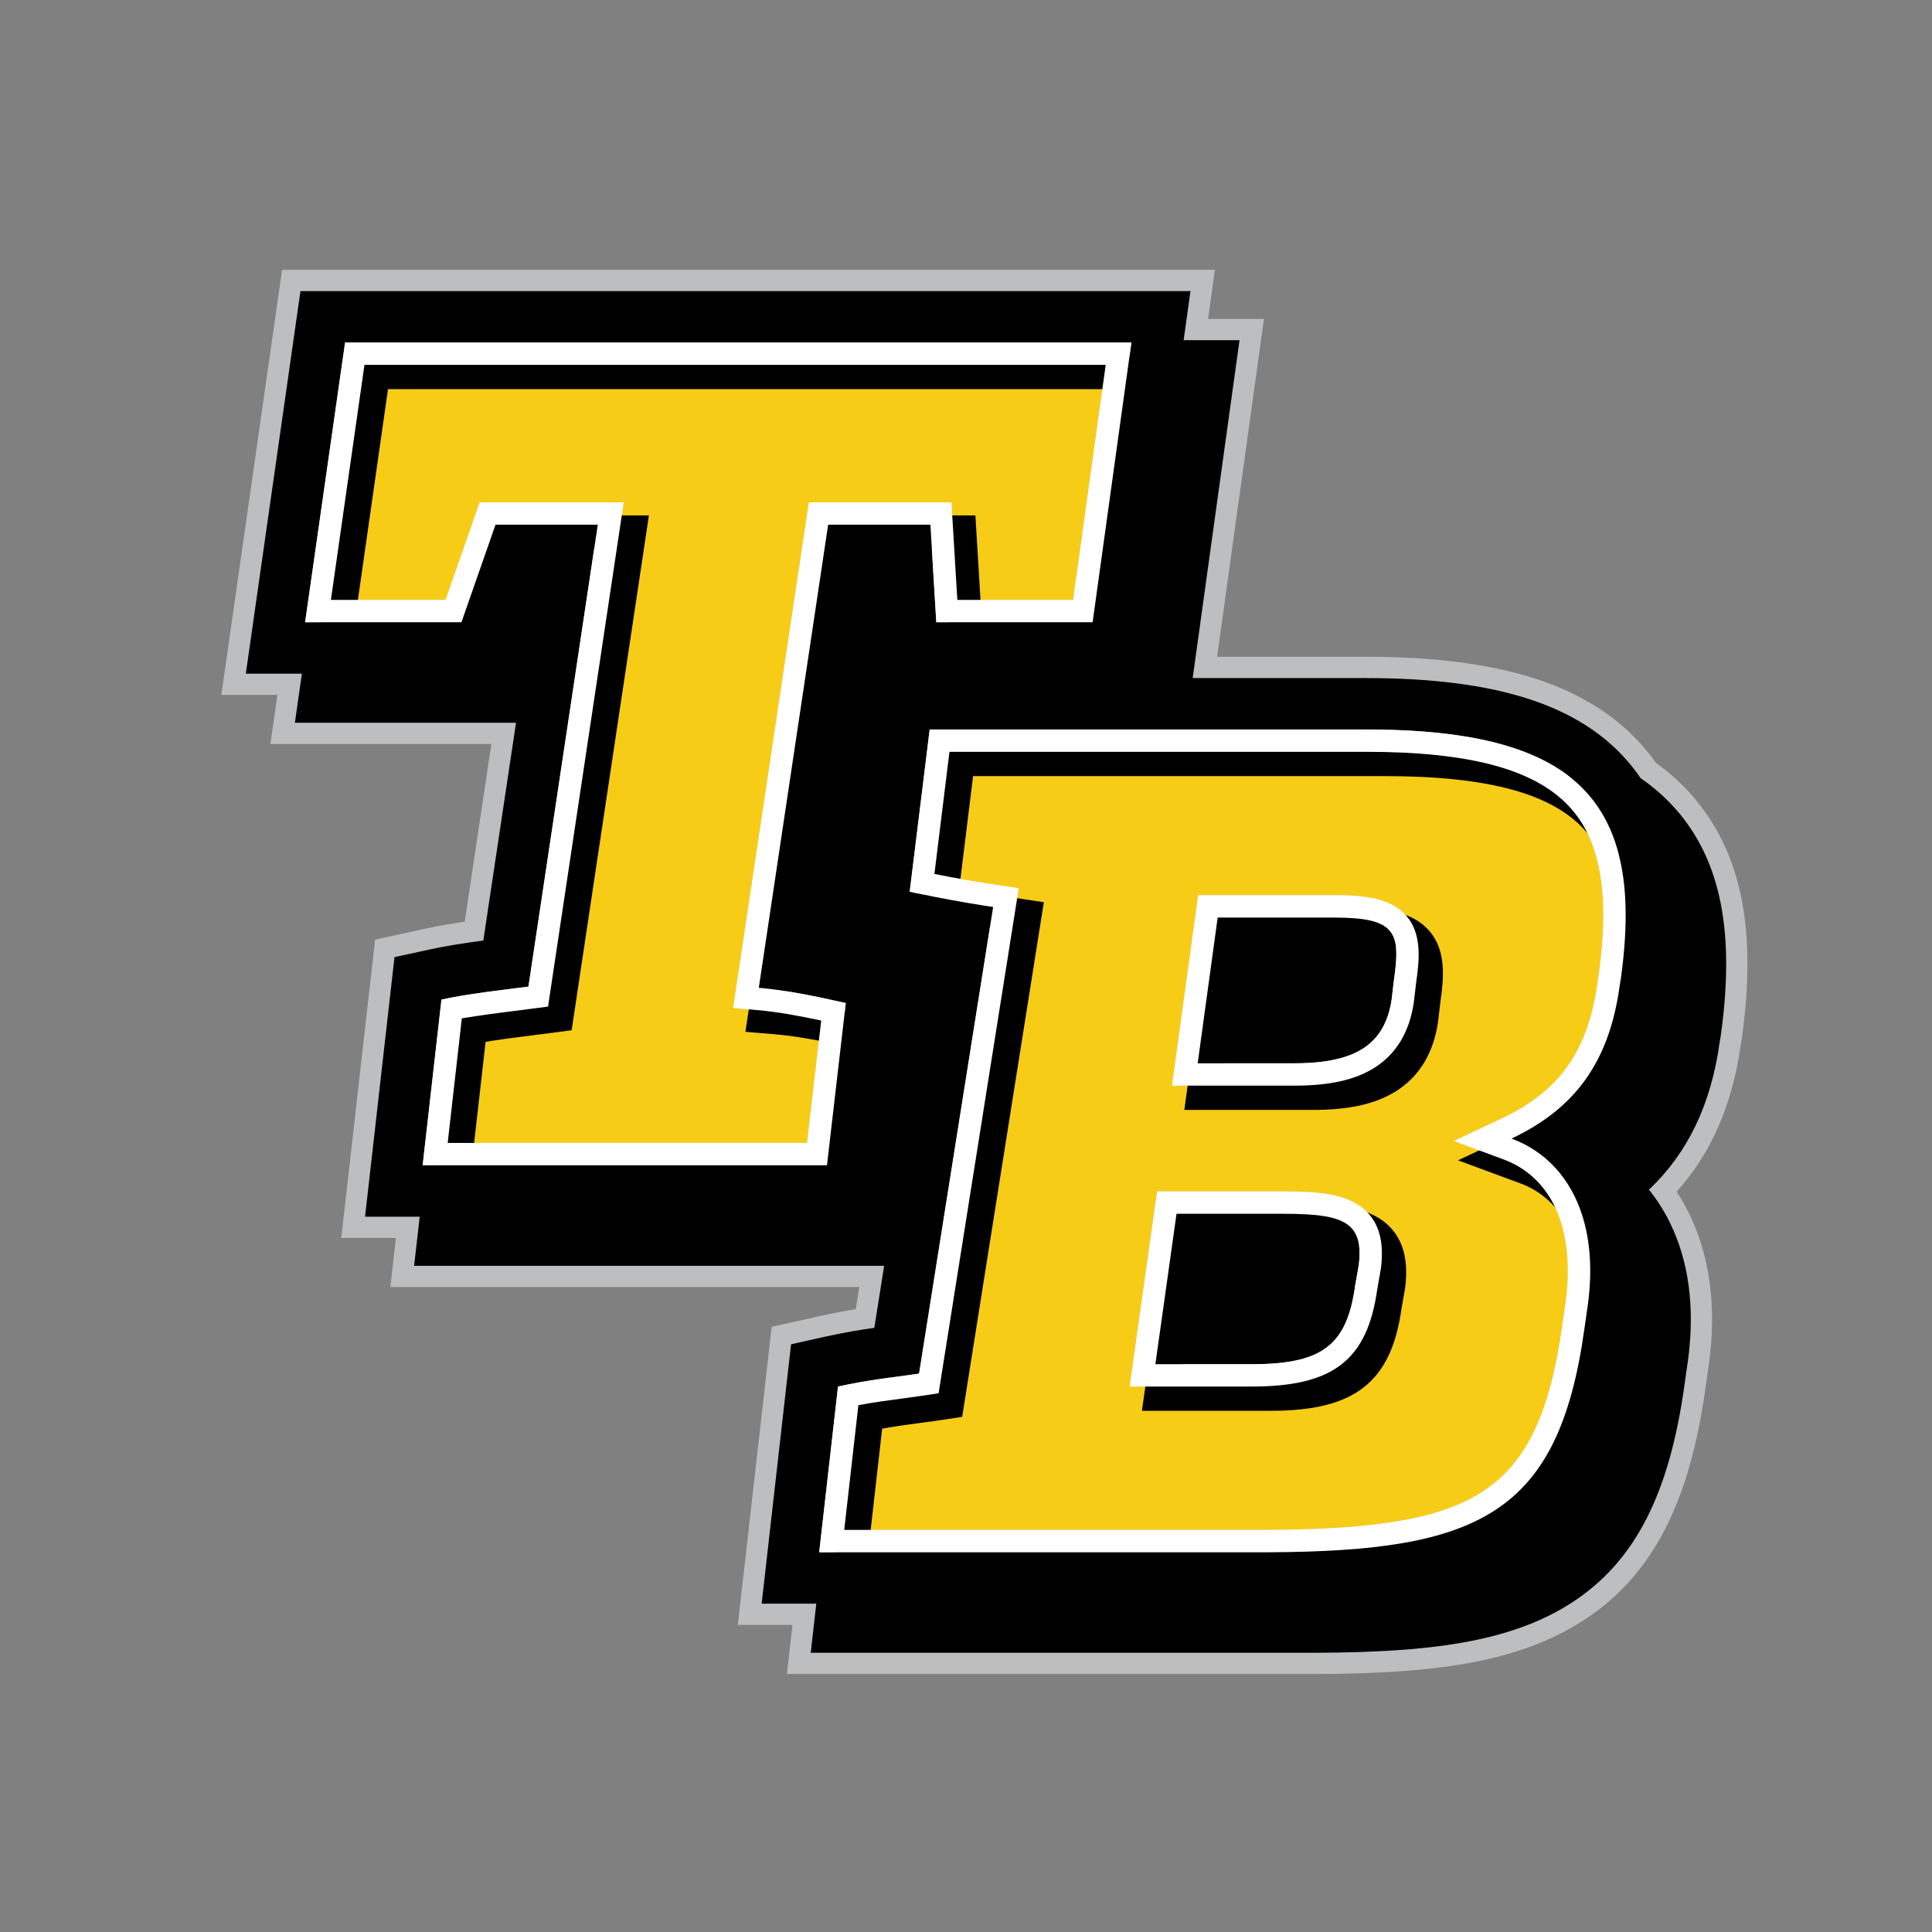
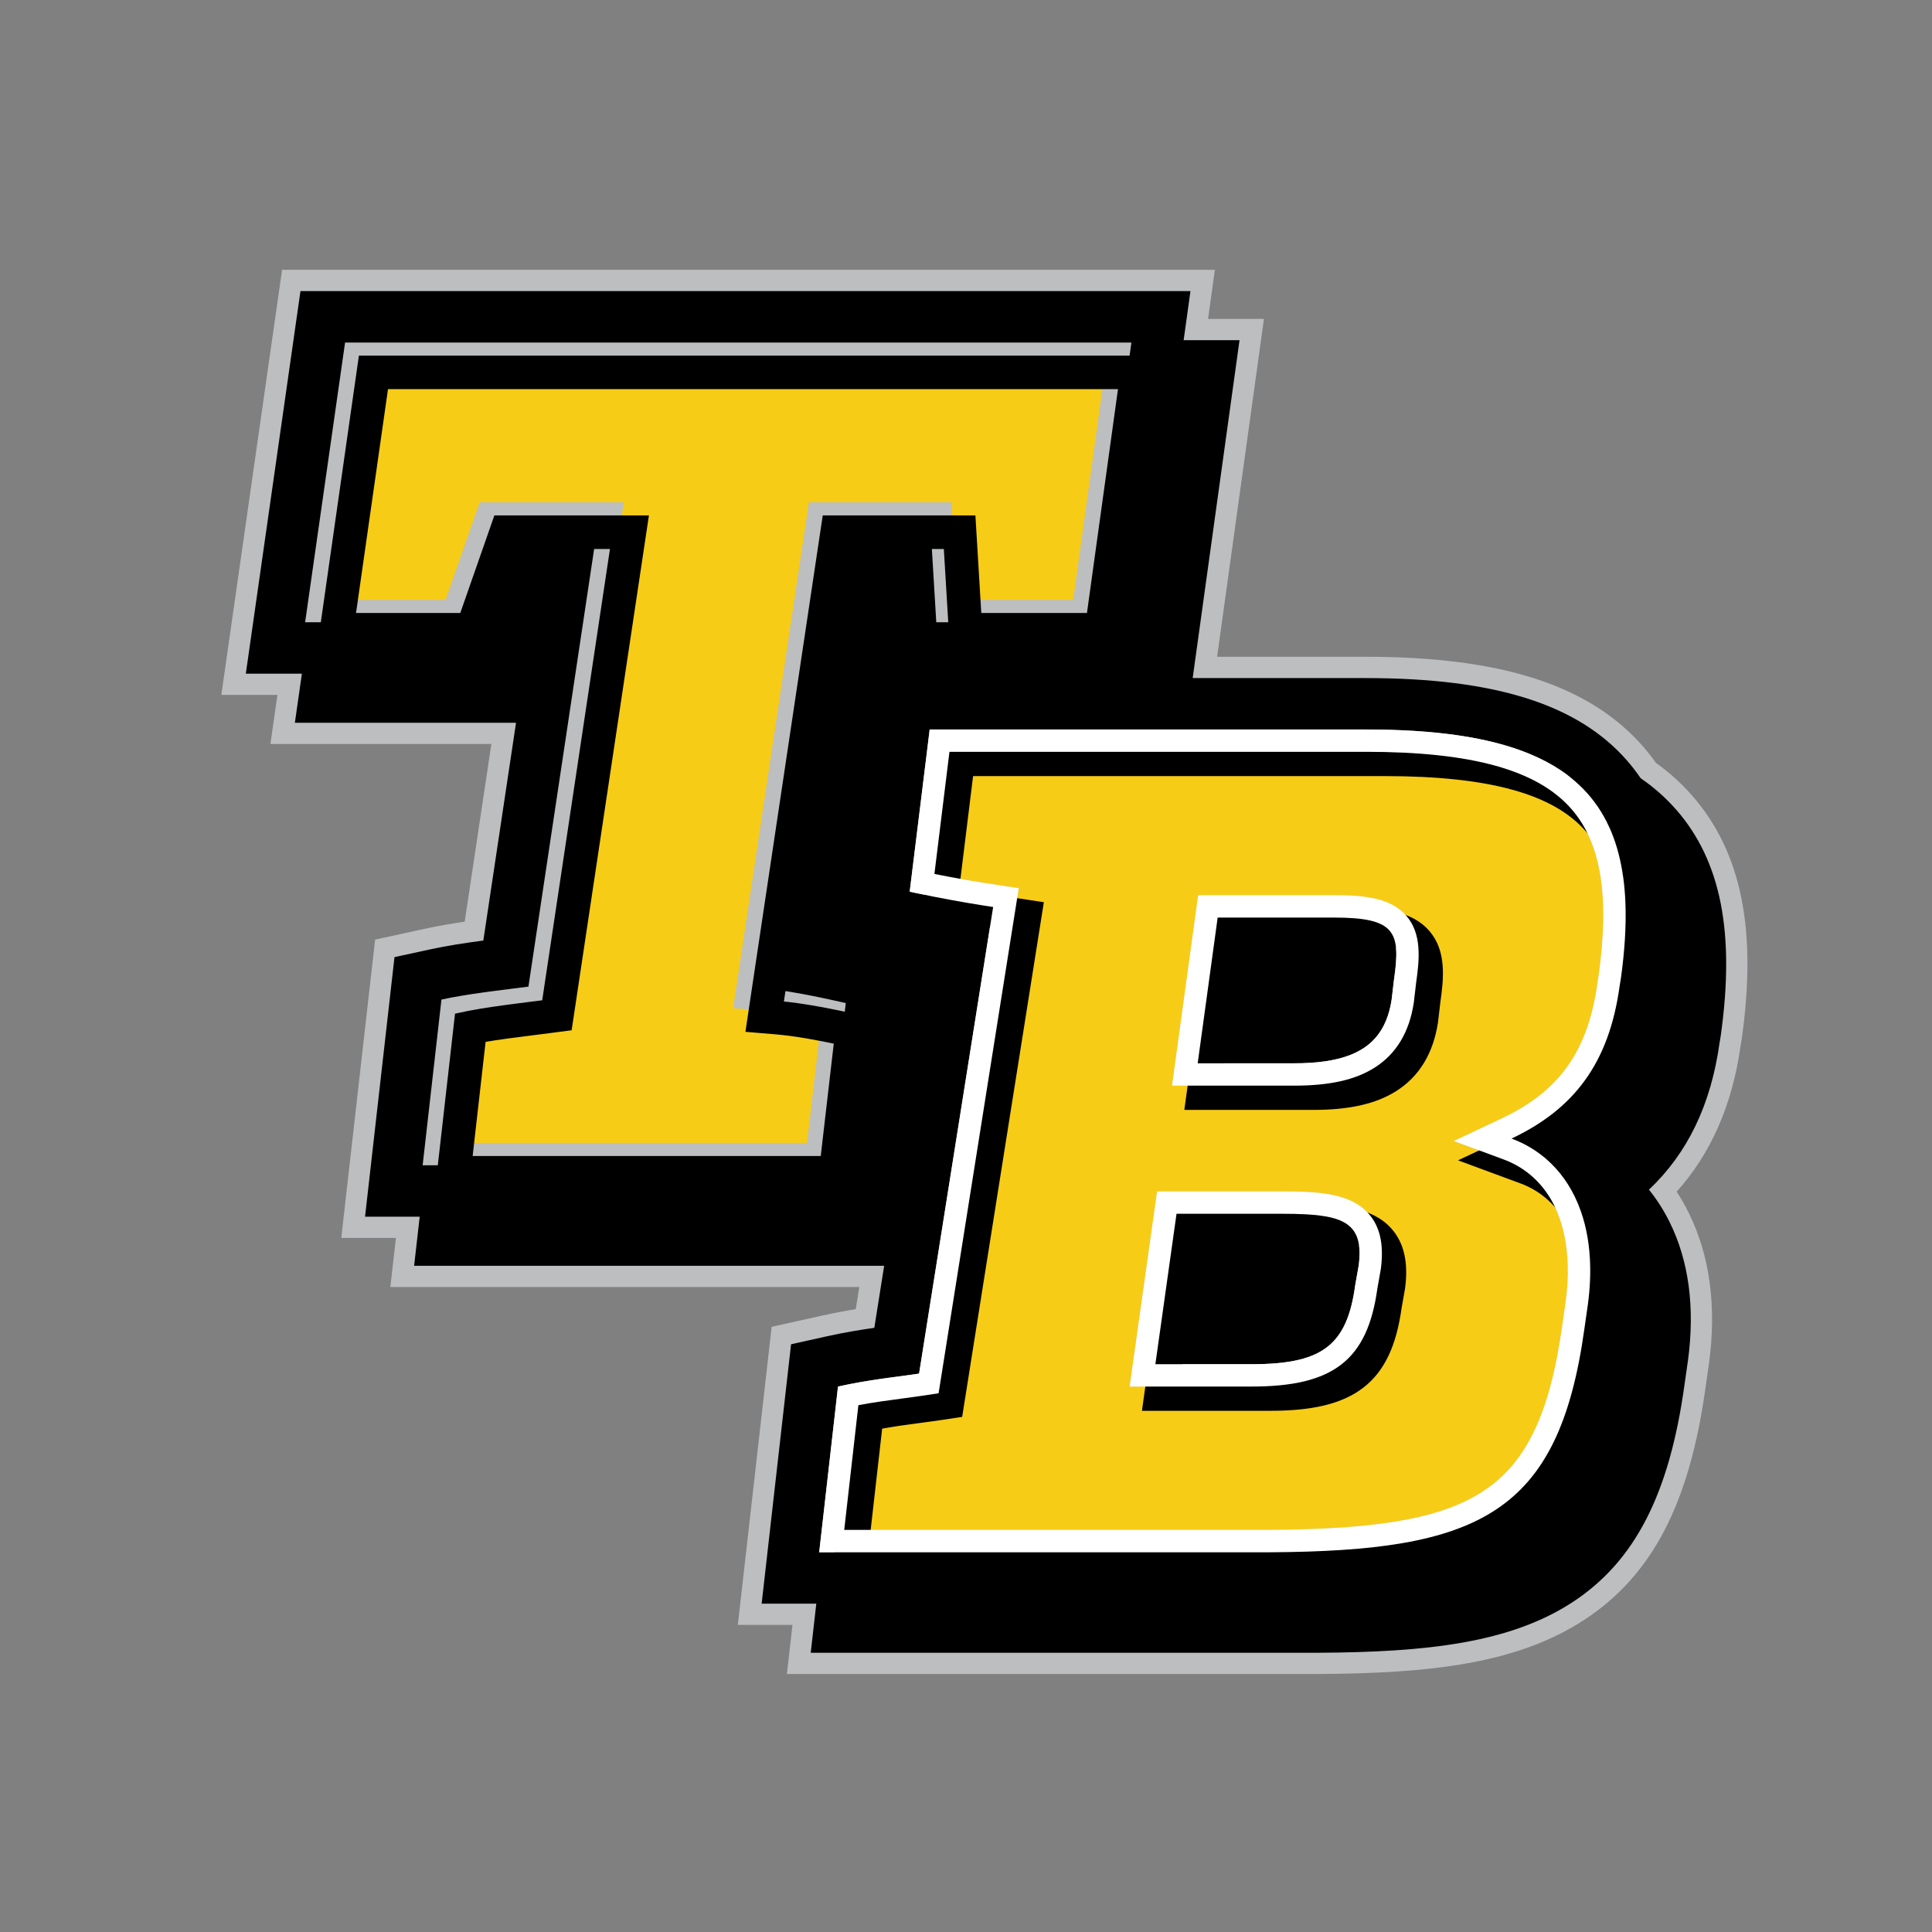
<svg xmlns="http://www.w3.org/2000/svg" version="1.1" viewBox="0 0 864 864">
  <rect x="0" y="0" width="864" height="864" fill="#808080" stroke="none" />
  <defs>
    <style>
      .cls-1 {
        fill: #bcbec0;
      }

      .cls-2 {
        fill: #fff;
      }

      .cls-3 {
        fill: #f7cc17;
      }

      .cls-4 {
        stroke: #000;
        stroke-miterlimit: 10;
        stroke-width: 5px;
      }
    </style>
  </defs>
  <g>
    <g id="Layer_1">
      <g>
        <path class="cls-1" d="M589.78,748.62h-237.87l2.49-21.95h-24.44l15.13-133.31,22.63-5.03c4.87-1.08,9.67-2,14.99-2.87l1.57-9.9h-209.71l2.49-21.95h-24.44l15.14-133.42,22.76-4.95c5.82-1.26,11.86-2.27,17.3-3.07l11.93-79.46h-98.82l3.14-21.95h-25.08l27.16-190.1h417.15l-3.04,21.95h24.99l-20.95,151.1h66.49c60.76,0,100.19,12.78,124.09,40.23,1.98,2.28,3.89,4.71,5.69,7.24,6.06,4.32,11.52,9.27,16.26,14.71,21.89,25.14,28.93,59.52,22.16,108.18l-.13.88-.45,2.7c-3.68,26.37-13.29,48.28-28.6,65.27,1.96,2.99,3.75,6.12,5.36,9.38,9.46,19.11,12.53,41.72,9.13,67.2l-1.62,11.34c-7.2,51.7-23.85,83.61-54,103.44-30.12,19.81-69.3,24.06-118.86,24.34h-.03ZM373.18,729.62h216.5c46.19-.26,82.32-3.97,108.54-21.21,25.17-16.56,39.24-44.38,45.63-90.22l1.6-11.23c2.88-21.63.42-40.56-7.33-56.23-2.28-4.61-5.01-8.89-8.11-12.72l-5.54-6.84,6.4-6.04c15.77-14.89,25.17-34.59,28.72-60.21l.04-.26.53-3.24c5.94-42.78.32-72.35-17.68-93.03h0c-4.06-4.67-8.82-8.89-14.14-12.54l-1.47-1.01-1-1.47c-1.67-2.45-3.46-4.78-5.33-6.93-20.02-23-54.9-33.71-109.76-33.71h-88.31l20.95-151.1h-24.99l3.04-21.95H142.61l-21.73,152.1h25.08l-3.14,21.95h98.98l-17.32,115.36-7.08.94c-6.52.87-15.02,2.08-22.86,3.79l-9.46,2.05-11.21,98.75h24.44l-2.49,21.95h210.68l-7.25,45.66-6.94.99c-5.24.75-12.3,1.84-20.5,3.66l-9.4,2.09-11.2,98.7h24.44l-2.49,21.95ZM366.35,703.67h-10.64l10.37-91.42,6.61-1.47c1.77-.39,3.6-.78,5.43-1.14,3.25-.64,6.55-1.22,10.11-1.77,3.44-.54,6.71-.99,9.17-1.32l3.45-.46c.64-.08,1.27-.17,1.89-.25l30.52-192.34c-8.38-1.4-16.83-3-25.67-4.85-.91-.19-1.83-.39-2.77-.59l-8.5-1.82,11.03-89.5h203.41c32.77,0,57.91,3.8,76.85,11.61,5.71,2.36,10.97,5.13,15.64,8.25,2.37,1.59,4.65,3.3,6.76,5.09,6.38,5.4,11.66,11.83,15.7,19.1.45.8.88,1.62,1.3,2.45,1.25,2.46,2.38,5.06,3.37,7.72.33.88.65,1.78.95,2.69,1.19,3.56,2.18,7.36,2.96,11.3.38,1.93.71,3.94,1,5.97.55,3.98.92,8.22,1.08,12.59.41,10.63-.29,22.24-2.13,35.47l-.04.25-.5,3.02c-4.15,30.21-16.5,51.83-38.47,66.85,10.24,7.96,17.8,19.27,21.87,33.06.3,1.03.59,2.06.85,3.11.53,2.1.99,4.27,1.36,6.46.19,1.09.36,2.21.5,3.34.3,2.26.52,4.58.66,6.92.42,7.12.11,14.71-.94,22.53l-1.59,11.13c-6.21,44.62-19.74,71.61-43.87,87.48-21.73,14.29-52.55,20.25-106.35,20.55h-201.37ZM376.99,684.67h190.68c49.75-.28,77.57-5.33,95.96-17.43,19.41-12.77,30.03-34.97,35.5-74.26l1.58-11.07c.87-6.54,1.14-12.9.79-18.81-.11-1.89-.29-3.76-.53-5.56-.12-.89-.25-1.77-.4-2.63-.29-1.71-.64-3.39-1.05-5.01-.2-.8-.42-1.59-.65-2.37-4.29-14.52-13.36-24.72-26.22-29.47l-21.23-7.85,20.47-9.66c25.98-12.25,38.84-30.5,43-61.02l.04-.28.5-3.03c1.65-11.9,2.3-22.66,1.95-32-.14-3.75-.45-7.36-.92-10.72-.23-1.68-.51-3.33-.82-4.91-.62-3.14-1.4-6.15-2.33-8.94-.23-.69-.47-1.38-.73-2.05-.75-2.01-1.6-3.96-2.53-5.79-.31-.6-.62-1.2-.95-1.8-2.96-5.34-6.68-9.86-11.37-13.83-1.57-1.33-3.26-2.6-5.04-3.79-3.63-2.43-7.78-4.61-12.33-6.49-16.59-6.85-39.36-10.18-69.6-10.18h-186.61l-6.84,55.52c8.3,1.67,16.29,3.1,24.28,4.35,1.34.21,2.66.41,3.95.61l9.47,1.42-35.71,225.01-6.88,1.03c-2.97.45-5.94.84-9.08,1.26l-3.41.46c-2.37.32-5.51.75-8.77,1.26-2.71.42-5.26.86-7.75,1.33l-6.43,56.7ZM378.29,530.62h-199.92l10.38-91.45,6.65-1.45c5.48-1.19,11.9-2.28,20.18-3.41,1.7-.23,3.4-.46,5.09-.68,2.43-.32,4.84-.62,7.2-.91l.12-.02,28.31-188.55h-27.95l-15.24,43.63h-87.61l20.59-144.1h370.8l-19.98,144.1h-87.13l-2.63-43.63h-28.6l-28.35,189.3c.95.14,1.92.28,2.91.44.87.14,1.75.28,2.62.43,1.73.29,3.47.6,5.2.92.87.16,1.73.33,2.59.49,1.7.33,3.39.67,5.06,1.02,4.49.93,8.65,1.87,11.78,2.58l8.31,1.89-10.37,89.41ZM199.65,511.62h161.72l6.45-55.62c-1.01-.22-2.05-.44-3.11-.66-1.59-.33-3.2-.65-4.82-.97-.82-.16-1.63-.31-2.44-.47-1.61-.3-3.24-.59-4.87-.86-.81-.14-1.62-.27-2.42-.39-2.5-.39-4.88-.72-7.1-.98-1.56-.18-3.07-.34-4.5-.46l-10.11-.84,33.73-225.22h62.86l2.63,43.63h52.69l14.71-106.1H162.56l-15.16,106.1h52.21l15.24-43.63h63.51l-33.71,224.57-7.1.93c-2.28.3-4.66.6-7.1.9l-.22.03c-2.33.29-4.71.59-7.12.9-1.65.21-3.3.43-4.94.66-4.61.63-8.58,1.24-12.09,1.86l-6.43,56.63Z" />
-         <path class="cls-1" d="M578.71,485.01h-53.99l11.54-84.18h60.32c14.48,0,25.47,1.55,32.01,9.12,6.71,7.76,5.83,18.37,4.21,29.48l-1.08,9.14c-1.37,8.9-4.41,15.97-9.28,21.62-1.37,1.58-2.89,3.06-4.54,4.39-.54.44-1.1.86-1.68,1.27-2.23,1.59-4.71,2.99-7.39,4.15-.65.28-1.32.55-2,.81-7.42,2.82-16.62,4.19-28.12,4.19ZM546.5,466.01h32.21c9.15,0,16.14-.97,21.38-2.96.41-.15.8-.31,1.18-.48,1.45-.63,2.77-1.36,3.91-2.18.27-.19.54-.4.79-.6.76-.62,1.46-1.29,2.09-2.02,2.45-2.84,4.05-6.75,4.86-11.94l1.07-9.03c1.6-10.94.83-13.74.23-14.44-.52-.6-3.31-2.55-17.64-2.55h-43.75l-6.33,46.18Z" />
-         <path class="cls-1" d="M559.79,619.57h-54.03l12.13-86.28h55.04c4.73,0,8.46.08,11.73.27,1.53.08,2.92.19,4.25.32.69.07,1.36.14,2.03.22,1.43.17,2.72.37,3.95.6,1.31.24,2.58.53,3.76.85,2.7.74,5.04,1.67,7.13,2.85.59.33,1.15.68,1.67,1.03,12.1,8.15,10.21,22.87,9.59,27.7l-.07.44-1.55,8.76c-1.07,7.74-2.73,14.03-5.06,19.23-1.67,3.71-3.75,7-6.18,9.79-1.01,1.16-2.12,2.26-3.27,3.27-8.8,7.68-21.1,10.96-41.12,10.96ZM527.62,600.57h32.17c14.83,0,23.66-1.94,28.63-6.28.52-.45,1.01-.95,1.47-1.47,1.21-1.38,2.24-3.04,3.15-5.05,1.6-3.56,2.78-8.21,3.6-14.21l.06-.36,1.54-8.7c.96-7.74-.8-8.93-1.39-9.32-.13-.09-.26-.17-.4-.24-.69-.39-1.64-.75-2.79-1.07-.67-.18-1.42-.35-2.22-.5-.83-.15-1.76-.29-2.76-.42-.5-.06-1.02-.12-1.56-.17-1.07-.1-2.24-.19-3.49-.26-2.92-.16-6.31-.24-10.69-.24h-38.52l-6.79,48.28Z" />
+         <path class="cls-1" d="M578.71,485.01l11.54-84.18h60.32c14.48,0,25.47,1.55,32.01,9.12,6.71,7.76,5.83,18.37,4.21,29.48l-1.08,9.14c-1.37,8.9-4.41,15.97-9.28,21.62-1.37,1.58-2.89,3.06-4.54,4.39-.54.44-1.1.86-1.68,1.27-2.23,1.59-4.71,2.99-7.39,4.15-.65.28-1.32.55-2,.81-7.42,2.82-16.62,4.19-28.12,4.19ZM546.5,466.01h32.21c9.15,0,16.14-.97,21.38-2.96.41-.15.8-.31,1.18-.48,1.45-.63,2.77-1.36,3.91-2.18.27-.19.54-.4.79-.6.76-.62,1.46-1.29,2.09-2.02,2.45-2.84,4.05-6.75,4.86-11.94l1.07-9.03c1.6-10.94.83-13.74.23-14.44-.52-.6-3.31-2.55-17.64-2.55h-43.75l-6.33,46.18Z" />
        <path class="cls-1" d="M369.38,520.62h-179.81l8.32-73.33,7.01-1.22c7.91-1.38,16.56-2.46,24.2-3.42l.18-.02c2.44-.31,4.82-.6,7.1-.9l.37-.05.06-.37,31.1-207.15h-46.67l-15.24,43.63h-68.98l17.73-124.1h350.64l-17.21,124.1h-69l-2.63-43.63h-46.63l-.06.43-31.09,207.63.53.04c8.03.67,17.55,2.21,29.95,4.86l8.45,1.8-8.31,71.71ZM210.85,501.62h141.61l4.37-37.65c-7.56-1.44-13.76-2.34-19.1-2.79l-20.75-1.73,36.58-244.3h80.89l2.63,43.63h34.57l11.94-86.1H171.23l-12.3,86.1h33.58l15.24-43.63h82.22l-36.56,243.51-14.58,1.9c-2.32.3-4.73.6-7.2.91l-.14.02c-5.2.65-10.87,1.36-16.35,2.17l-4.31,37.96Z" />
        <path class="cls-1" d="M378.29,530.62h-199.92l10.38-91.45,6.65-1.45c5.48-1.19,11.9-2.28,20.18-3.41,1.7-.23,3.4-.46,5.09-.68,2.43-.32,4.84-.62,7.2-.91l.12-.02,28.31-188.55h-27.95l-15.24,43.63h-87.61l20.59-144.1h370.8l-19.98,144.1h-87.13l-2.63-43.63h-28.6l-28.35,189.3c.95.14,1.92.28,2.91.44.87.14,1.75.28,2.62.43,1.73.29,3.47.6,5.2.92.87.16,1.73.33,2.59.49,1.7.33,3.39.67,5.06,1.02,4.49.93,8.65,1.87,11.78,2.58l8.31,1.89-10.37,89.41ZM210.85,501.62h141.61l4.36-37.65c-7.56-1.44-13.76-2.34-19.1-2.79l-20.75-1.73,36.58-244.3h80.89l2.63,43.63h34.57l11.94-86.1H171.23l-12.3,86.1h33.58l15.24-43.63h82.22l-36.56,243.51-14.58,1.9c-2.32.3-4.73.6-7.2.91l-.14.02c-5.2.65-10.87,1.36-16.35,2.17l-4.31,37.96Z" />
        <path class="cls-1" d="M377.55,693.67h-10.64l8.32-73.32,6.9-1.29c7.23-1.36,13.72-2.22,19.99-3.05,2.99-.4,6.05-.8,8.99-1.24l.36-.05.06-.36,33.19-209.18-.5-.07c-9.34-1.4-18.56-3.02-28.2-4.95l-8.65-1.73,8.83-71.7h194.57c50.51,0,82.03,9.18,99.2,28.9,15.14,17.39,19.71,43.4,14.39,81.83l-.04.26-.51,3.05c-4.56,33.44-19.39,54.4-48.07,67.93l-1.08.51,1.12.41c12.24,4.52,21.87,13.3,27.85,25.38,6.4,12.93,8.47,29.58,6,48.16l-1.59,11.12c-5.86,42.08-17.66,66.16-39.46,80.5-19.97,13.14-49.2,18.61-100.89,18.91h-190.14ZM388.19,674.67h179.45c47.63-.27,73.87-4.84,90.5-15.78,16.76-11.02,26.06-31.14,31.09-67.28l1.58-11.06c1.96-14.73.5-27.6-4.21-37.14-3.78-7.64-9.8-13.17-17.4-15.98l-43.58-16.11,42.02-19.82c22.84-10.77,33.66-26.22,37.36-53.33l.09-.56.48-2.9c4.49-32.52,1.34-53.69-9.92-66.61-13.11-15.06-40.87-22.38-84.87-22.38h-177.76l-4.62,37.46c6.28,1.16,12.44,2.19,18.65,3.12l19.45,2.92-38.44,242.21-14.13,2.12c-3.1.46-6.24.88-9.28,1.28-3.94.52-7.95,1.06-12.13,1.71l-4.33,38.12ZM559.79,629.57h-65.54l14.95-106.28h63.73c18.25,0,35.53,1.01,46.3,13.26,6.84,7.78,9.44,18.49,7.73,31.85l-.14.91-1.51,8.58c-2.64,18.79-8.87,31.44-19.6,39.78-10.44,8.12-25.03,11.9-45.92,11.9ZM516.11,610.57h43.68c31.64,0,42.99-8.62,46.73-35.47l.05-.34,1.55-8.78c1.49-11.6-2-15.57-3.15-16.87-5.54-6.3-17.79-6.81-32.04-6.81h-47.22l-9.6,68.28ZM578.71,495.01h-65.46l14.28-104.18h69.05c25.22,0,33.93,6.05,39.58,12.58,9.44,10.93,8.35,24.98,6.56,37.32l-1.12,9.37c-2.41,15.64-9.94,27.88-21.78,35.38-10.27,6.5-23.33,9.53-41.11,9.53ZM535.04,476.01h43.67c14.02,0,23.86-2.09,30.95-6.58,7.27-4.6,11.58-11.87,13.17-22.23h0s1.07-9.08,1.07-9.08c1.53-10.48,1.71-17.86-2.12-22.29-3.69-4.27-10.99-6.01-25.2-6.01h-52.47l-.06.43-9.01,65.75Z" />
        <path class="cls-1" d="M366.35,703.67h-10.64l10.37-91.42,6.61-1.47c1.77-.39,3.6-.78,5.43-1.14,3.25-.64,6.55-1.22,10.11-1.77,3.44-.54,6.71-.99,9.17-1.32l3.45-.46c.64-.08,1.27-.17,1.89-.25l30.52-192.34c-8.38-1.4-16.83-3-25.67-4.85-.91-.19-1.83-.39-2.77-.59l-8.5-1.82,11.03-89.5h203.41c32.77,0,57.91,3.8,76.85,11.61,5.71,2.36,10.97,5.13,15.64,8.25,2.37,1.59,4.65,3.3,6.76,5.09,6.38,5.4,11.66,11.83,15.7,19.1.45.8.88,1.62,1.3,2.45,1.25,2.46,2.38,5.06,3.37,7.72.33.88.65,1.78.95,2.69,1.19,3.56,2.18,7.36,2.96,11.3.38,1.93.71,3.94,1,5.97.55,3.98.92,8.22,1.08,12.59.41,10.63-.29,22.24-2.13,35.47l-.04.25-.5,3.02c-4.15,30.21-16.5,51.83-38.47,66.85,10.24,7.96,17.8,19.27,21.87,33.06.3,1.03.59,2.06.85,3.11.53,2.1.99,4.27,1.36,6.46.19,1.09.36,2.21.5,3.34.3,2.26.52,4.58.66,6.92.42,7.12.11,14.71-.94,22.53l-1.59,11.13c-6.21,44.62-19.74,71.61-43.87,87.48-21.73,14.29-52.55,20.25-106.35,20.55h-201.37ZM388.19,674.67h179.45c47.63-.27,73.87-4.84,90.5-15.78,16.76-11.02,26.06-31.14,31.09-67.28l1.58-11.06c1.96-14.73.5-27.6-4.21-37.14-3.78-7.64-9.8-13.17-17.4-15.98l-43.58-16.11,42.02-19.82c22.84-10.77,33.66-26.22,37.36-53.33l.09-.56.48-2.9c4.49-32.52,1.34-53.69-9.92-66.62-13.11-15.06-40.87-22.38-84.87-22.38h-177.76l-4.62,37.46c6.28,1.16,12.44,2.19,18.65,3.12l19.45,2.92-38.44,242.21-14.13,2.12c-3.1.46-6.24.88-9.28,1.28-3.94.52-7.95,1.06-12.13,1.71l-4.33,38.12Z" />
        <path class="cls-1" d="M578.71,495.01h-65.46l14.28-104.18h69.05c14.91,0,30.02,1.52,39.58,12.58,9.44,10.93,8.35,24.98,6.56,37.32l-1.12,9.37c-2.41,15.64-9.94,27.88-21.78,35.38-10.27,6.5-23.33,9.53-41.11,9.53ZM546.5,466.01h32.21c9.15,0,16.14-.97,21.38-2.96.41-.15.8-.31,1.18-.48,1.45-.63,2.77-1.36,3.91-2.18.27-.19.54-.4.79-.6.76-.62,1.46-1.29,2.09-2.02,2.45-2.84,4.05-6.75,4.86-11.94l1.07-9.03c1.6-10.94.83-13.74.23-14.44-.52-.6-3.31-2.55-17.64-2.55h-43.75l-6.33,46.18Z" />
        <path class="cls-1" d="M559.79,629.57h-65.54l14.95-106.28h63.73c18.25,0,35.53,1.01,46.3,13.26,6.84,7.78,9.44,18.49,7.73,31.85l-.14.91-1.51,8.58c-2.64,18.79-8.87,31.44-19.6,39.78-10.44,8.12-25.03,11.9-45.92,11.9ZM527.62,600.57h32.17c14.83,0,23.66-1.94,28.63-6.28.52-.45,1.01-.95,1.47-1.47,1.21-1.38,2.24-3.04,3.15-5.05,1.6-3.56,2.78-8.21,3.6-14.21l.06-.36,1.54-8.71c.96-7.74-.8-8.92-1.39-9.32-.13-.09-.26-.17-.4-.24-.69-.39-1.64-.75-2.79-1.07-.67-.18-1.42-.35-2.22-.5-.83-.15-1.76-.29-2.76-.42-.5-.06-1.02-.12-1.56-.17-1.07-.1-2.24-.19-3.49-.26-2.92-.16-6.31-.24-10.69-.24h-38.52l-6.79,48.28Z" />
      </g>
      <path d="M749.64,362.15c-4.62-5.3-9.92-10-15.93-14.13-1.85-2.71-3.85-5.32-6.02-7.81-21.96-25.22-59.11-36.97-116.92-36.97h-77.4l20.95-151.11h-24.99l3.04-21.95H134.37l-24.44,171.1h25.08l-3.14,21.95h98.9l-14.62,97.38c-7.92,1.05-16.11,2.29-23.62,3.92l-16.11,3.5-13.17,116.09h24.44l-2.49,21.95h210.2l-4.4,27.74c-6.38.91-13.39,2.06-21.22,3.79l-16.01,3.56-13.16,116.01h24.44l-2.49,21.95h227.21c47.87-.27,85.53-4.24,113.7-22.77,27.66-18.19,43.03-48.09,49.81-96.85l1.58-11.04.03-.21c3.14-23.57.38-44.34-8.23-61.73-2.61-5.27-5.7-10.11-9.24-14.49,17.35-16.39,27.77-38.16,31.6-65.81l.47-2.83.09-.62c6.36-45.74.03-77.71-19.92-100.63ZM369.83,521.12h-180.82l8.41-74.11c6.04-1.31,12.75-2.37,19.45-3.29,1.68-.23,3.35-.45,5.02-.67,2.5-.32,4.97-.63,7.39-.94,2.42-.3,4.78-.6,7.04-.89l31.01-206.57h-45.73l-15.24,43.63h-69.91l17.87-125.1h351.65l-17.35,125.1h-69.91l-2.63-43.63h-45.73l-31.01,207.1c1.58.13,3.19.3,4.82.49,2.45.29,4.95.64,7.46,1.03.84.13,1.68.27,2.52.41,1.68.28,3.37.58,5.04.89.84.16,1.67.32,2.51.48,1.66.32,3.32.66,4.94.99,4.07.84,7.99,1.72,11.6,2.54l-8.41,72.54ZM724.84,437.66l-.53,3.15c-4.73,34.69-20.5,55.19-48.36,68.33,15.11,5.58,26.73,17.74,32.04,35.7.27.9.51,1.81.75,2.74.47,1.85.87,3.76,1.2,5.73.17.98.32,1.98.45,2.99.27,2.02.47,4.11.59,6.24.38,6.41.11,13.32-.87,20.71l-1.58,11.04c-11.56,83.05-47.31,99.35-140.87,99.87h-201.32l8.41-74.11c1.77-.39,3.51-.76,5.2-1.09,3.39-.67,6.63-1.22,9.74-1.71s6.09-.9,8.97-1.29c4.32-.58,8.41-1.1,12.35-1.69l33.12-208.68c-1.31-.2-2.65-.4-4.02-.62-8.88-1.39-18.88-3.18-30.57-5.64-.9-.19-1.81-.38-2.73-.58l8.94-72.54h195.01c31.05,0,55.19,3.45,73.22,10.89,5.15,2.13,9.81,4.58,13.98,7.37,2.09,1.4,4.05,2.88,5.9,4.44,5.55,4.7,10.04,10.17,13.53,16.46.39.7.76,1.41,1.13,2.13,1.09,2.16,2.07,4.41,2.95,6.75.29.78.57,1.57.84,2.37,1.07,3.21,1.95,6.58,2.65,10.12.35,1.77.65,3.58.91,5.44.51,3.71.84,7.6,1,11.66.39,10.15-.32,21.4-2.05,33.8Z" />
      <path d="M596.58,410.33h-52.04l-8.94,65.18h43.1c10.05,0,18.26-1.11,24.75-3.58.54-.21,1.07-.42,1.59-.65,2.07-.9,3.95-1.95,5.65-3.16.42-.3.84-.62,1.24-.94,1.21-.97,2.31-2.04,3.31-3.2,3.68-4.26,6-9.81,7.09-16.86l1.05-8.94c3.15-21.55.53-27.86-26.81-27.86Z" />
      <path d="M602.15,547.3c-.33-.22-.67-.43-1.03-.63-1.43-.8-3.08-1.45-4.97-1.96-.94-.26-1.94-.48-3-.68-1.06-.2-2.17-.36-3.34-.5-.59-.07-1.19-.14-1.8-.19-1.23-.12-2.52-.21-3.87-.29-3.37-.19-7.1-.25-11.21-.25h-46.78l-9.46,67.28h43.1c16.75,0,27.72-2.37,34.88-8.62.84-.73,1.63-1.52,2.37-2.37,1.85-2.11,3.39-4.57,4.66-7.42,2.05-4.56,3.42-10.11,4.34-16.81l1.58-8.94c1.23-9.61-.54-15.29-5.48-18.62Z" />
      <path class="cls-3" d="M327.87,450.83l1.58-10.56,31.01-207.1,1.28-8.52h63.76l.57,9.4,2.06,34.23h51.79l14.57-105.1H162.99l-15.01,105.1h51.28l12.9-36.93,2.34-6.7h64.44l-1.72,11.48-31.01,206.57-1.12,7.46-7.48.98c-2.34.31-4.79.61-7.29.93-7.66.96-16.09,2.01-23.79,3.36l-6.32,55.7h160.71l6.34-54.72c-9.66-2.06-19.83-3.94-28.75-4.68l-10.64-.89Z" />
      <path class="cls-3" d="M610.77,336.23h-186.17l-6.73,54.62c9.47,1.89,18.62,3.5,27.75,4.87l9.97,1.5-1.58,9.96-33.12,208.68-1.15,7.24-7.24,1.09c-2.98.45-5.96.84-9.11,1.26-6.18.82-12.52,1.66-19.52,2.97l-6.33,55.77h190.09c49.68-.28,77.42-5.31,95.72-17.34,19.28-12.68,29.83-34.78,35.28-73.91l1.58-11.02c2.22-16.7.46-31.46-5.1-42.69-4.88-9.86-12.7-17.01-22.62-20.68l-22.35-8.26,21.55-10.16c25.8-12.17,38.58-30.31,42.72-60.64l.02-.15.02-.15.5-3.02c4.92-35.51,1.06-59.12-12.14-74.29-15.23-17.49-44.47-25.64-92.03-25.64ZM617.54,567.19l-.03.23-.04.23-1.54,8.75c-4.42,31.83-19.66,43.66-56.14,43.66h-54.61l1.6-11.39,9.46-67.28,1.21-8.61h55.47c16.6,0,31,.76,39.17,10.04,5.03,5.72,6.81,13.69,5.44,24.36ZM633.3,439.49l-1.03,8.8-.02.18-.03.18c-2.01,13.04-7.89,22.74-17.48,28.81-8.68,5.5-20.13,8.06-36.03,8.06h-54.57l1.56-11.36,8.94-65.18,1.18-8.64h60.76c14.62,0,25.72,1.58,32.39,9.3,6.84,7.91,5.9,19.08,4.33,29.87Z" />
      <path class="cls-4" d="M370.05,453.41c-.83-.16-1.67-.32-2.51-.48-1.68-.31-3.36-.61-5.04-.89-.84-.14-1.68-.28-2.52-.41-2.52-.4-5.01-.75-7.46-1.03-1.63-.19-3.24-.36-4.82-.49l31.01-207.1h45.73l2.63,43.63h69.91l17.35-125.1H162.67l-17.87,125.1h69.91l15.24-43.63h45.73l-31.01,206.57c-2.27.3-4.63.59-7.04.89-2.42.3-4.89.61-7.39.94-1.67.22-3.34.44-5.02.67-6.7.92-13.4,1.97-19.45,3.29l-8.41,74.11h180.82l8.41-72.54c-3.61-.82-7.54-1.69-11.6-2.54-1.63-.34-3.28-.67-4.94-.99ZM369.28,519.47h-160.71l6.32-55.7c7.7-1.34,16.14-2.4,23.79-3.36,2.5-.31,4.95-.62,7.29-.93l7.48-.98,1.12-7.46,31.01-206.57,1.72-11.48h-64.44l-2.34,6.7-12.9,36.93h-51.28l15.01-105.1h331.49l-14.57,105.1h-51.79l-2.06-34.23-.57-9.4h-63.76l-1.28,8.52-31.01,207.1-1.58,10.56,10.64.89c8.92.74,19.1,2.62,28.75,4.68l-6.34,54.72Z" />
      <path class="cls-4" d="M734.24,400.56c-.26-1.86-.56-3.67-.91-5.44-.7-3.54-1.58-6.91-2.65-10.12-.27-.8-.55-1.59-.84-2.37-.87-2.34-1.86-4.59-2.95-6.75-.36-.72-.74-1.43-1.13-2.13-3.49-6.29-7.99-11.76-13.53-16.46-1.85-1.57-3.82-3.05-5.9-4.44-4.17-2.79-8.83-5.24-13.98-7.37-18.04-7.44-42.18-10.89-73.22-10.89h-195.01l-8.94,72.54c.92.2,1.83.39,2.73.58,11.69,2.46,21.7,4.24,30.57,5.64,1.37.21,2.7.42,4.02.62l-33.12,208.68c-3.94.59-8.03,1.11-12.35,1.69-2.88.39-5.86.8-8.97,1.29s-6.35,1.04-9.74,1.71c-1.7.33-3.43.7-5.2,1.09l-8.41,74.11h201.32c93.56-.53,129.31-16.82,140.87-99.87l1.58-11.04c.99-7.39,1.25-14.3.87-20.71-.13-2.14-.32-4.22-.59-6.24-.13-1.01-.28-2.01-.45-2.99-.34-1.97-.74-3.88-1.2-5.73-.23-.93-.48-1.84-.75-2.74-5.31-17.96-16.93-30.11-32.04-35.7,27.86-13.14,43.63-33.64,48.36-68.33l.53-3.15c1.72-12.4,2.44-23.65,2.05-33.8-.16-4.06-.49-7.94-1-11.66ZM723.31,444.51l-.5,3.02-.02.15-.02.15c-4.14,30.33-16.91,48.47-42.72,60.64l-21.55,10.16,22.35,8.26c9.92,3.67,17.75,10.82,22.62,20.68,5.56,11.23,7.32,25.99,5.1,42.69l-1.58,11.02c-5.45,39.12-16,61.23-35.28,73.91-18.3,12.04-46.04,17.06-95.72,17.34h-190.09l6.33-55.77c7-1.31,13.34-2.15,19.52-2.97,3.16-.42,6.14-.81,9.11-1.26l7.24-1.09,1.15-7.24,33.12-208.68,1.58-9.96-9.97-1.5c-9.13-1.37-18.28-2.97-27.75-4.87l6.73-54.62h186.17c47.56,0,76.8,8.15,92.03,25.64,13.21,15.17,17.06,38.77,12.14,74.29Z" />
      <path class="cls-4" d="M604.94,408.68h-60.76l-1.18,8.64-8.94,65.18-1.56,11.36h54.57c15.9,0,27.35-2.56,36.03-8.06,9.59-6.07,15.47-15.76,17.48-28.81l.03-.18.02-.18,1.03-8.8c1.57-10.78,2.51-21.96-4.33-29.87-6.67-7.72-17.77-9.3-32.39-9.3ZM631.75,446.54l-1.05,8.94c-1.08,7.05-3.41,12.6-7.09,16.86-1,1.16-2.11,2.23-3.31,3.2-.4.32-.81.64-1.24.94-1.7,1.21-3.58,2.27-5.65,3.16-.52.22-1.05.44-1.59.65-6.5,2.47-14.7,3.58-24.75,3.58h-43.1l8.94-65.18h52.04c27.33,0,29.96,6.31,26.81,27.86Z" />
      <path class="cls-4" d="M581.29,541.14h-55.47l-1.21,8.61-9.46,67.28-1.6,11.39h54.61c36.48,0,51.71-11.84,56.14-43.66l1.54-8.75.04-.23.03-.23c1.37-10.68-.41-18.65-5.44-24.36-8.17-9.28-22.57-10.04-39.17-10.04ZM615.98,574.27l-1.58,8.94c-.92,6.7-2.3,12.25-4.34,16.81-1.28,2.85-2.82,5.31-4.66,7.42-.74.84-1.53,1.63-2.37,2.37-7.15,6.24-18.12,8.62-34.88,8.62h-43.1l9.46-67.28h46.78c4.11,0,7.84.06,11.21.25,1.35.07,2.64.17,3.87.29.62.06,1.22.12,1.8.19,1.17.14,2.29.31,3.34.5,1.06.2,2.06.42,3,.68,1.88.51,3.54,1.16,4.97,1.96.36.2.7.41,1.03.63,4.94,3.33,6.71,9.01,5.48,18.62Z" />
-       <path class="cls-2" d="M361.69,445.05c-.83-.16-1.67-.32-2.51-.48-1.68-.31-3.36-.61-5.04-.89-.84-.14-1.68-.28-2.52-.41-2.52-.4-5.01-.75-7.46-1.03-1.63-.19-3.24-.36-4.82-.49l31.01-207.1h45.73l2.63,43.63h69.91l17.35-125.1H154.32l-17.87,125.1h69.91l15.24-43.63h45.73l-31.01,206.57c-2.27.3-4.63.59-7.04.89-2.42.3-4.89.61-7.39.94-1.67.22-3.34.44-5.02.67-6.7.92-13.4,1.97-19.45,3.29l-8.41,74.11h180.82l8.41-72.54c-3.61-.82-7.54-1.69-11.6-2.54-1.63-.34-3.28-.67-4.94-.99ZM360.92,511.12h-160.71l6.32-55.7c7.7-1.34,16.14-2.4,23.79-3.36,2.5-.31,4.95-.62,7.29-.93l7.48-.98,1.12-7.46,31.01-206.57,1.72-11.48h-64.44l-2.34,6.7-12.9,36.93h-51.28l15.01-105.1h331.49l-14.57,105.1h-51.79l-2.06-34.23-.57-9.4h-63.76l-1.28,8.52-31.01,207.1-1.58,10.56,10.64.89c8.92.74,19.1,2.62,28.75,4.68l-6.34,54.72Z" />
      <path class="cls-2" d="M725.88,392.21c-.26-1.86-.56-3.67-.91-5.44-.7-3.54-1.58-6.91-2.65-10.12-.27-.8-.55-1.59-.84-2.37-.87-2.34-1.86-4.59-2.95-6.75-.36-.72-.74-1.43-1.13-2.13-3.49-6.29-7.99-11.76-13.53-16.46-1.85-1.57-3.82-3.05-5.9-4.44-4.17-2.79-8.83-5.24-13.98-7.37-18.04-7.44-42.18-10.89-73.22-10.89h-195.01l-8.94,72.54c.92.2,1.83.39,2.73.58,11.69,2.46,21.7,4.24,30.57,5.64,1.37.21,2.7.42,4.02.62l-33.12,208.68c-3.94.59-8.03,1.11-12.35,1.69-2.88.39-5.86.8-8.97,1.29s-6.35,1.04-9.74,1.71c-1.7.33-3.43.7-5.2,1.09l-8.41,74.11h201.32c93.56-.53,129.31-16.82,140.87-99.87l1.58-11.04c.99-7.39,1.25-14.3.87-20.71-.13-2.14-.32-4.22-.59-6.24-.13-1.01-.28-2.01-.45-2.99-.34-1.97-.74-3.88-1.2-5.73-.23-.93-.48-1.84-.75-2.74-5.31-17.96-16.93-30.11-32.04-35.7,27.86-13.14,43.63-33.64,48.36-68.33l.53-3.15c1.72-12.4,2.44-23.65,2.05-33.8-.16-4.06-.49-7.94-1-11.66ZM714.95,436.15l-.5,3.02-.02.15-.02.15c-4.14,30.33-16.91,48.47-42.72,60.64l-21.55,10.16,22.35,8.26c9.92,3.67,17.75,10.82,22.62,20.68,5.56,11.23,7.32,25.99,5.1,42.69l-1.58,11.02c-5.45,39.12-16,61.23-35.28,73.91-18.3,12.04-46.04,17.06-95.72,17.34h-190.09l6.33-55.77c7-1.31,13.34-2.15,19.52-2.97,3.16-.42,6.14-.81,9.11-1.26l7.24-1.09,1.15-7.24,33.12-208.68,1.58-9.96-9.97-1.5c-9.13-1.37-18.28-2.97-27.75-4.87l6.73-54.62h186.17c47.56,0,76.8,8.15,92.03,25.64,13.21,15.17,17.06,38.77,12.14,74.29Z" />
      <path class="cls-2" d="M596.58,400.33h-60.76l-1.18,8.64-8.94,65.18-1.56,11.36h54.57c15.9,0,27.35-2.56,36.03-8.06,9.59-6.07,15.47-15.76,17.48-28.81l.03-.18.02-.18,1.03-8.8c1.57-10.78,2.51-21.96-4.33-29.87-6.67-7.72-17.77-9.3-32.39-9.3ZM623.39,438.19l-1.05,8.94c-1.08,7.05-3.41,12.6-7.09,16.86-1,1.16-2.11,2.23-3.31,3.2-.4.32-.81.64-1.24.94-1.7,1.21-3.58,2.27-5.65,3.16-.52.22-1.05.44-1.59.65-6.5,2.47-14.7,3.58-24.75,3.58h-43.1l8.94-65.18h52.04c27.33,0,29.96,6.31,26.81,27.86Z" />
      <path class="cls-2" d="M572.93,532.79h-55.47l-1.21,8.61-9.46,67.28-1.6,11.39h54.61c36.48,0,51.71-11.84,56.14-43.66l1.54-8.75.04-.23.03-.23c1.37-10.68-.41-18.65-5.44-24.36-8.17-9.28-22.57-10.04-39.17-10.04ZM607.62,565.92l-1.58,8.94c-.92,6.7-2.3,12.25-4.34,16.81-1.28,2.85-2.82,5.31-4.66,7.42-.74.84-1.53,1.63-2.37,2.37-7.15,6.24-18.12,8.62-34.88,8.62h-43.1l9.46-67.28h46.78c4.11,0,7.84.06,11.21.25,1.35.07,2.64.17,3.87.29.62.06,1.22.12,1.8.19,1.17.14,2.29.31,3.34.5,1.06.2,2.06.42,3,.68,1.88.51,3.54,1.16,4.97,1.96.36.2.7.41,1.03.63,4.94,3.33,6.71,9.01,5.48,18.62Z" />
    </g>
  </g>
</svg>